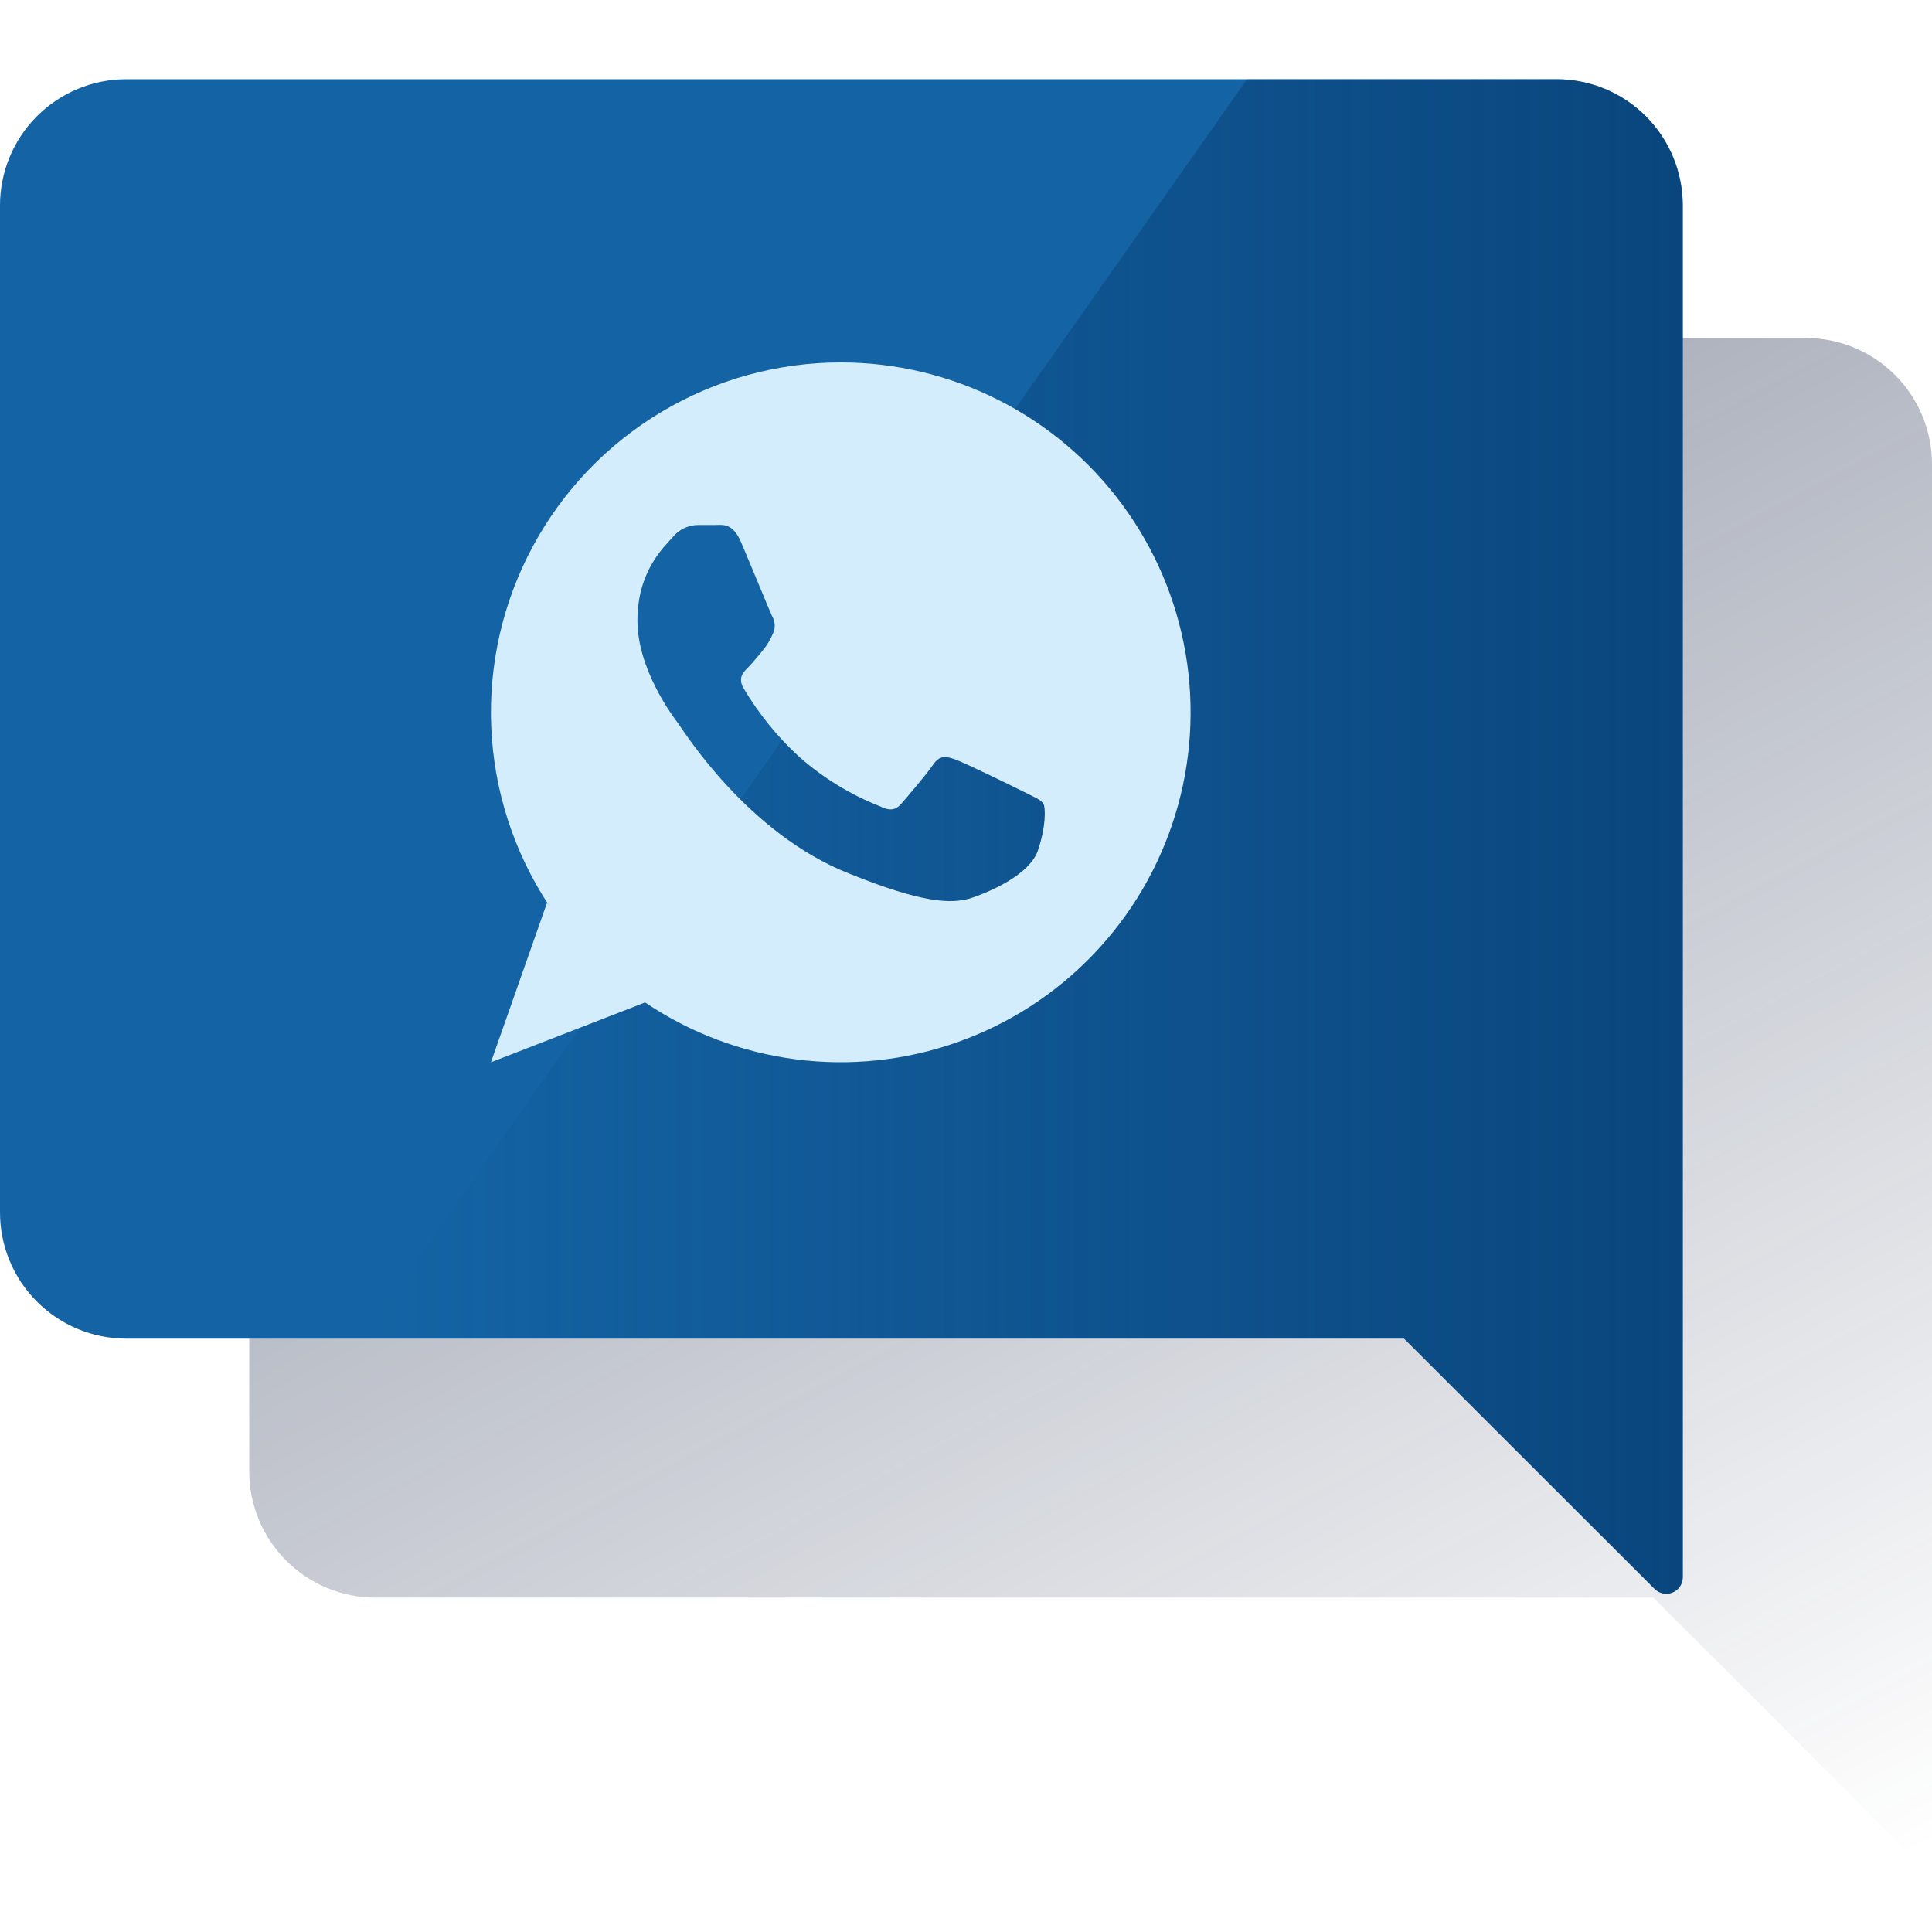
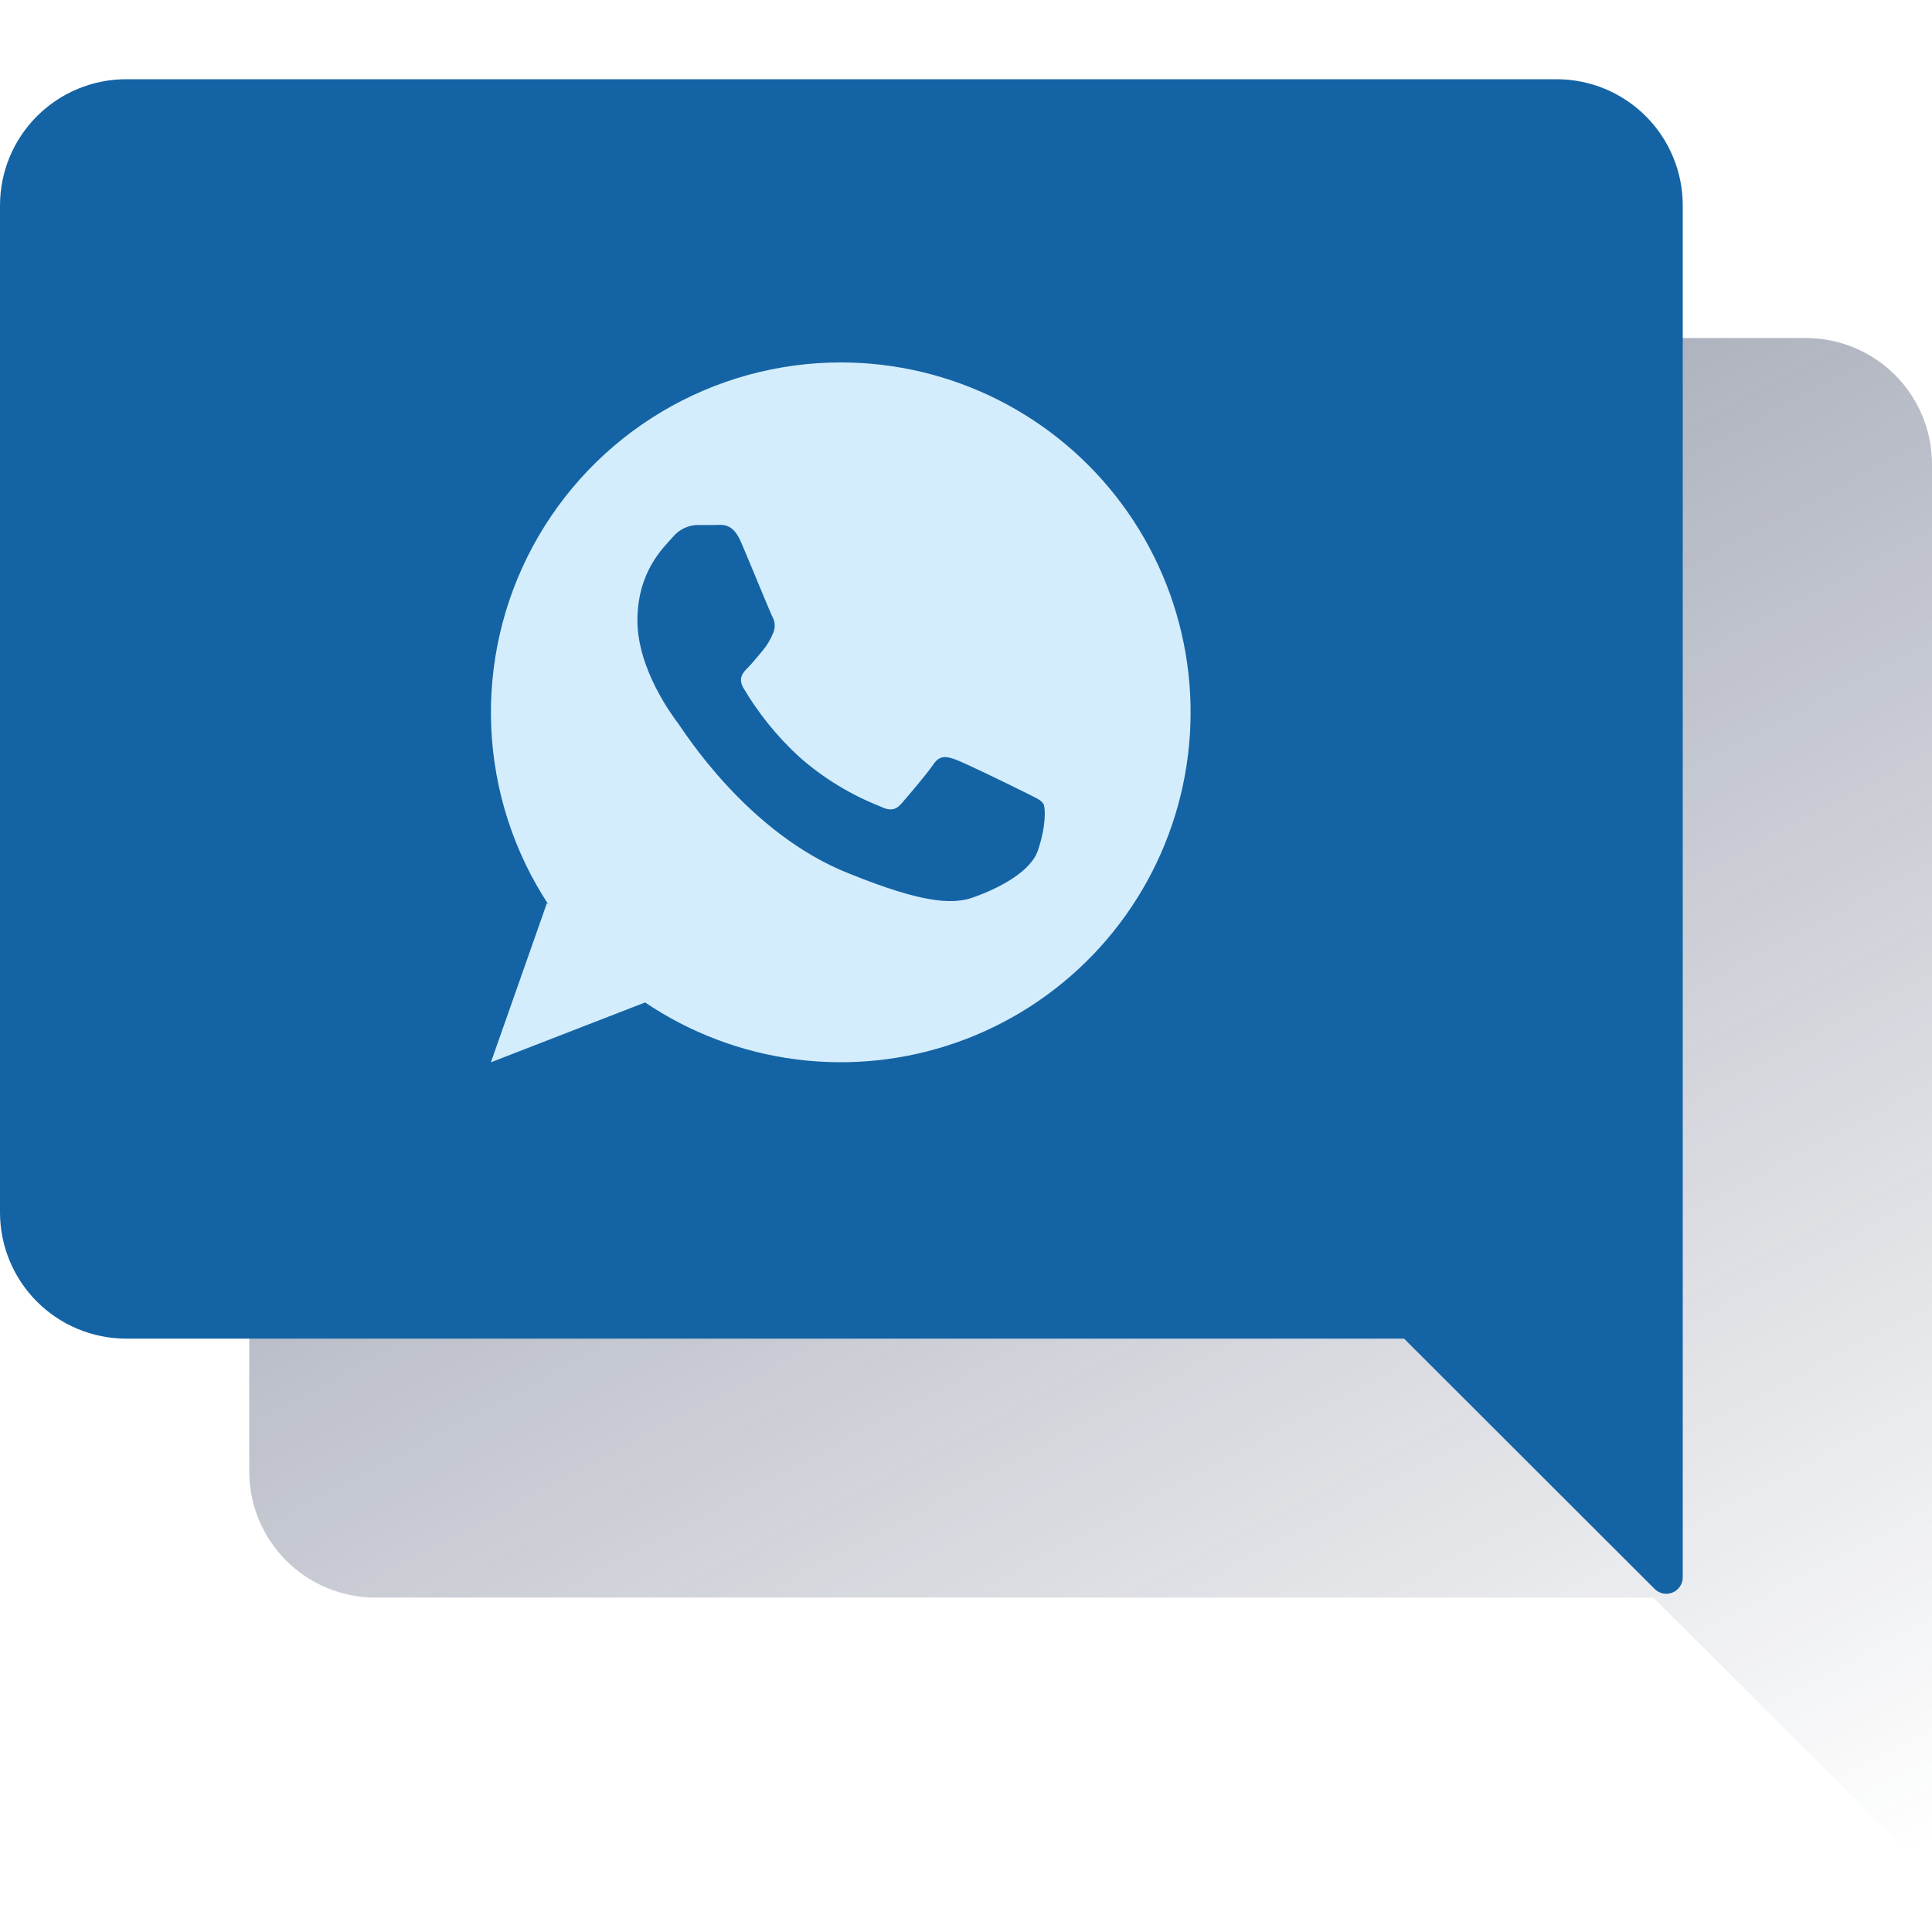
<svg xmlns="http://www.w3.org/2000/svg" width="600" height="600" viewBox="0 0 600 600" fill="none">
  <path d="M600 144.17C600 133.776 595.871 123.806 588.521 116.456C581.17 109.106 571.201 104.977 560.806 104.977H116.601C106.206 104.977 96.237 109.106 88.886 116.456C81.536 123.806 77.406 133.776 77.406 144.17V456.954C77.406 467.349 81.536 477.318 88.886 484.668C96.237 492.019 106.206 496.148 116.601 496.148H513.446L591.28 573.899C591.995 574.613 592.907 575.098 593.899 575.294C594.89 575.49 595.918 575.387 596.851 574.999C597.784 574.611 598.582 573.955 599.142 573.114C599.703 572.273 600.002 571.284 600 570.274V541.646V144.17Z" fill="url(#paint0_linear_1620_320)" />
  <path d="M483.4 24.602H39.195C28.799 24.602 18.83 28.731 11.48 36.081C4.129 43.431 0 53.401 0 63.795V376.53C0 386.925 4.129 396.894 11.48 404.244C18.83 411.595 28.799 415.724 39.195 415.724H436.04L513.873 493.475C514.589 494.189 515.501 494.674 516.492 494.87C517.484 495.066 518.511 494.963 519.445 494.575C520.378 494.187 521.176 493.531 521.736 492.69C522.297 491.849 522.595 490.86 522.594 489.85V63.795C522.594 53.401 518.465 43.431 511.114 36.081C503.764 28.731 493.795 24.602 483.4 24.602Z" fill="#1464A5" />
-   <path d="M483.4 24.602H387.275L112.211 415.675H436.04L513.874 493.426C514.589 494.14 515.501 494.625 516.492 494.821C517.484 495.017 518.512 494.914 519.445 494.526C520.378 494.138 521.176 493.482 521.736 492.641C522.297 491.8 522.596 490.811 522.594 489.801V63.795C522.594 53.401 518.465 43.431 511.115 36.081C503.764 28.731 493.795 24.602 483.4 24.602Z" fill="url(#paint1_linear_1620_320)" />
  <path fill-rule="evenodd" clip-rule="evenodd" d="M261.177 112.555C241.565 112.549 222.317 117.85 205.474 127.896C188.63 137.942 174.819 152.359 165.504 169.617C156.189 186.875 151.718 206.332 152.564 225.925C153.411 245.519 159.543 264.518 170.311 280.909L169.854 280.452L152.461 329.901L200.295 311.333L200.213 311.235C214.287 320.752 230.397 326.837 247.249 329C264.101 331.164 281.225 329.346 297.247 323.692C313.268 318.038 327.741 308.706 339.503 296.446C351.265 284.186 359.988 269.338 364.972 253.096C369.956 236.853 371.062 219.669 368.201 202.921C365.34 186.174 358.591 170.331 348.498 156.664C338.405 142.998 325.247 131.888 310.082 124.227C294.917 116.567 278.167 112.569 261.177 112.555ZM322.255 264.333C319.626 271.568 307.933 276.826 301.221 279.031C295.162 280.762 286.196 280.386 263.822 271.339C232.124 258.928 212.2 226.772 210.632 224.698C209.064 222.624 197.959 207.943 197.959 192.723C197.959 177.502 206.027 170.088 208.819 166.92C209.813 165.673 211.082 164.673 212.527 163.998C213.972 163.324 215.554 162.994 217.148 163.033H222.195C224.465 163.033 227.551 162.298 230.18 168.455C232.81 174.612 239.048 189.832 239.767 191.318C240.256 192.132 240.538 193.054 240.586 194.002C240.634 194.951 240.448 195.897 240.044 196.756C239.272 198.617 238.232 200.356 236.958 201.917C235.423 203.73 233.692 205.902 232.255 207.355C230.817 208.808 229.086 210.523 230.899 213.691C235.595 221.638 241.439 228.847 248.243 235.085C255.627 241.596 264.087 246.774 273.246 250.387C276.316 251.922 278.145 251.644 279.941 249.57C281.738 247.496 287.747 240.506 289.822 237.436C291.896 234.366 293.986 234.905 296.795 235.901C299.604 236.897 315.004 244.41 318.025 245.945C321.047 247.48 323.186 248.296 324.002 249.57C324.819 250.844 324.786 257.082 322.255 264.333Z" fill="#D4EDFC" />
  <defs>
    <linearGradient id="paint0_linear_1620_320" x1="206.536" y1="51.95" x2="509.388" y2="621.557" gradientUnits="userSpaceOnUse">
      <stop stop-color="#192647" stop-opacity="0.5" offset="0" />
      <stop offset="1" stop-color="#192647" stop-opacity="0" />
    </linearGradient>
    <linearGradient id="paint1_linear_1620_320" x1="522.594" y1="259.765" x2="112.211" y2="259.765" gradientUnits="userSpaceOnUse">
      <stop stop-color="#043263" stop-opacity="0.6" offset="0" />
      <stop offset="1" stop-color="#043263" stop-opacity="0" />
    </linearGradient>
  </defs>
</svg>